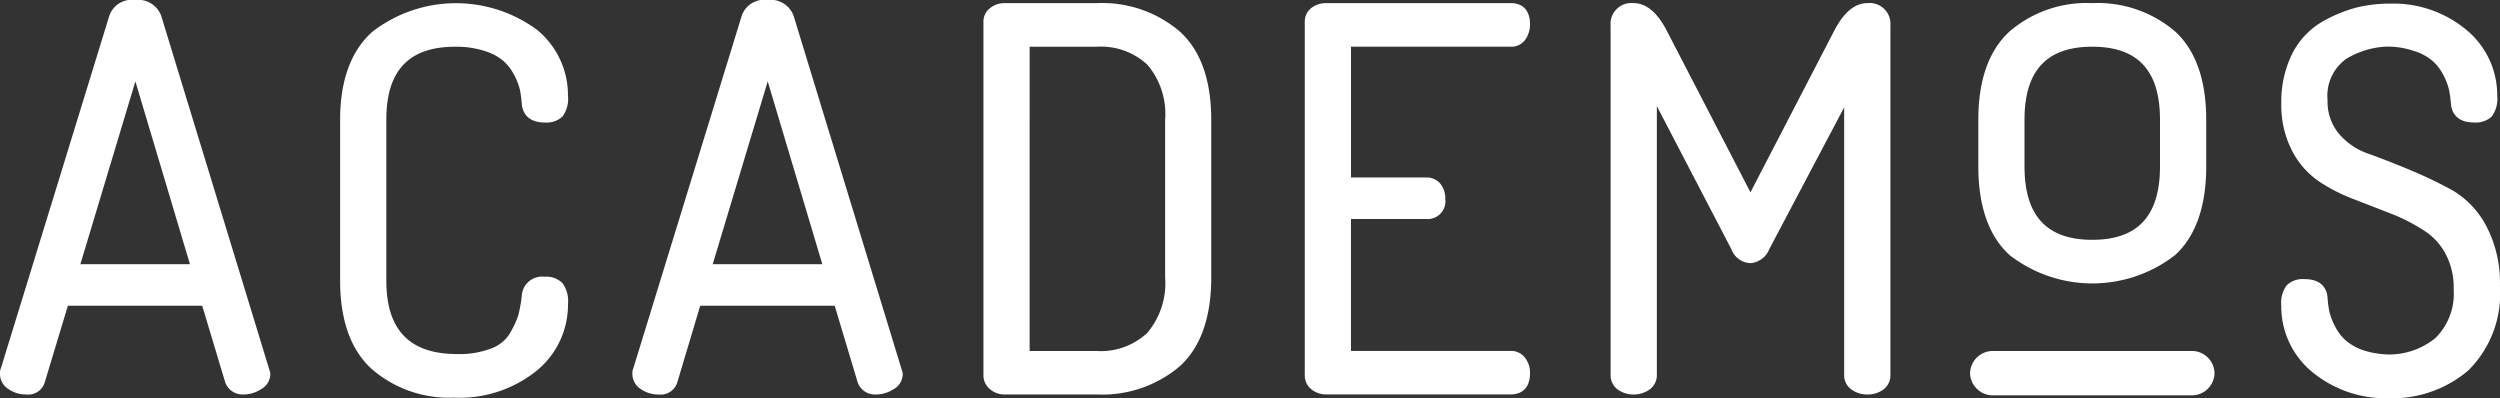
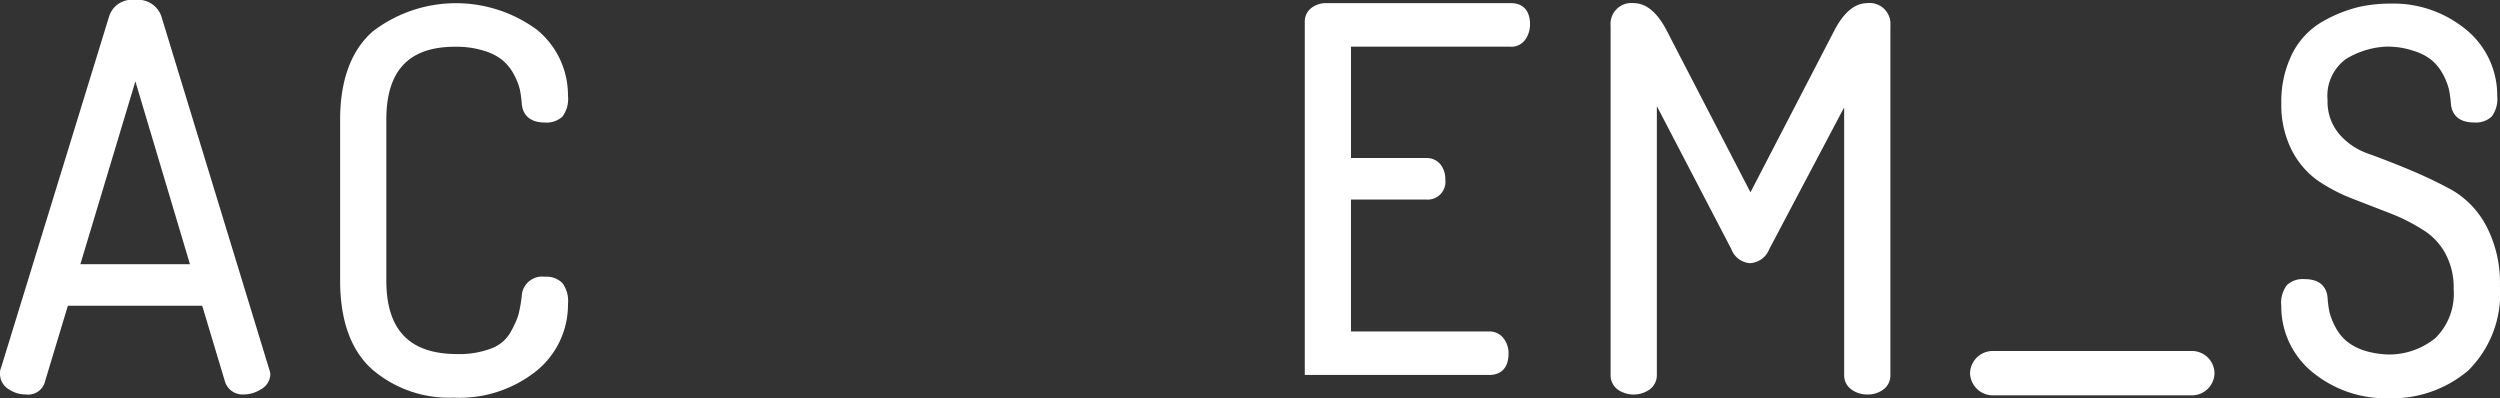
<svg xmlns="http://www.w3.org/2000/svg" width="169.004" height="26.913">
  <rect width="100%" height="100%" fill="#333333" stroke="none" />
  <g fill="#fff">
    <path data-name="Tracé 319" d="M10.903 1.086A1.658 1.658 0 0 0 9.128 0a1.6 1.6 0 0 0-1.746 1.091L.071 24.862a.9.9 0 0 0-.071.422 1.21 1.21 0 0 0 .605 1.038 2.034 2.034 0 0 0 1.138.344 1.173 1.173 0 0 0 1.3-.879l1.545-5.119h9.081l1.543 5.137a1.243 1.243 0 0 0 1.257.861 2.154 2.154 0 0 0 1.16-.344 1.2 1.2 0 0 0 .647-1.022.929.929 0 0 0-.035-.2zm1.938 16.775H5.433L9.152 5.503z" />
    <path data-name="Tracé 320" d="M30.763 3.16a6.238 6.238 0 0 1 1.981.28 3.565 3.565 0 0 1 1.276.671 3.248 3.248 0 0 1 .734.948 4.21 4.21 0 0 1 .393 1.009 7.624 7.624 0 0 1 .127.962c.035.383.235 1.252 1.556 1.252a1.577 1.577 0 0 0 1.191-.4 1.994 1.994 0 0 0 .375-1.4 5.716 5.716 0 0 0-2.089-4.464 9.243 9.243 0 0 0-11.13.124c-1.45 1.291-2.184 3.3-2.184 5.956v10.868c0 2.686.721 4.7 2.15 5.991a7.964 7.964 0 0 0 5.518 1.923 8.309 8.309 0 0 0 5.615-1.817 5.759 5.759 0 0 0 2.121-4.516 2.056 2.056 0 0 0-.367-1.4 1.515 1.515 0 0 0-1.2-.438 1.376 1.376 0 0 0-1.556 1.27 9.274 9.274 0 0 1-.243 1.358 6.757 6.757 0 0 1-.576 1.22 2.479 2.479 0 0 1-1.247 1 6.033 6.033 0 0 1-2.3.378c-3.222 0-4.791-1.624-4.791-4.968V8.095c-.003-3.322 1.518-4.935 4.646-4.935z" />
-     <path data-name="Tracé 321" d="M53.655 1.086A1.652 1.652 0 0 0 51.878 0a1.6 1.6 0 0 0-1.744 1.091l-7.305 23.758a.927.927 0 0 0-.079.436 1.232 1.232 0 0 0 .6 1.038 2.052 2.052 0 0 0 1.144.344 1.183 1.183 0 0 0 1.31-.879l1.532-5.119h9.091l1.54 5.137a1.236 1.236 0 0 0 1.252.861 2.169 2.169 0 0 0 1.165-.344 1.178 1.178 0 0 0 .642-1.022.543.543 0 0 0-.035-.2zm1.936 16.775H48.18l3.719-12.358z" />
-     <path data-name="Tracé 322" d="M74.149.212H67.94a1.574 1.574 0 0 0-1.011.335 1.145 1.145 0 0 0-.447.911v23.929a1.206 1.206 0 0 0 .438.919 1.48 1.48 0 0 0 1.019.359h6.209a8.074 8.074 0 0 0 5.6-1.9c1.416-1.281 2.134-3.3 2.134-6.009V8.096c0-2.684-.719-4.7-2.134-5.972A8.072 8.072 0 0 0 74.149.212zm0 23.515h-4.544V3.16h4.545a4.6 4.6 0 0 1 3.415 1.215 5.141 5.141 0 0 1 1.2 3.719v10.66a5.2 5.2 0 0 1-1.2 3.74 4.568 4.568 0 0 1-3.416 1.233z" />
-     <path data-name="Tracé 323" d="M102.146 3.159a1.154 1.154 0 0 0 .985-.507 1.783 1.783 0 0 0 .3-1.022c0-.9-.47-1.418-1.284-1.418h-12.49a1.606 1.606 0 0 0-.969.3 1.148 1.148 0 0 0-.483.977v23.858a1.19 1.19 0 0 0 .465.985 1.545 1.545 0 0 0 .988.33h12.49c.389 0 1.284-.137 1.284-1.45a1.613 1.613 0 0 0-.335-1.022 1.169 1.169 0 0 0-.948-.467H91.328v-8.917h5.1a1.2 1.2 0 0 0 1.276-1.355 1.584 1.584 0 0 0-.309-1 1.19 1.19 0 0 0-.966-.454h-5.1V3.154h10.819z" />
+     <path data-name="Tracé 323" d="M102.146 3.159a1.154 1.154 0 0 0 .985-.507 1.783 1.783 0 0 0 .3-1.022c0-.9-.47-1.418-1.284-1.418h-12.49a1.606 1.606 0 0 0-.969.3 1.148 1.148 0 0 0-.483.977v23.858h12.49c.389 0 1.284-.137 1.284-1.45a1.613 1.613 0 0 0-.335-1.022 1.169 1.169 0 0 0-.948-.467H91.328v-8.917h5.1a1.2 1.2 0 0 0 1.276-1.355 1.584 1.584 0 0 0-.309-1 1.19 1.19 0 0 0-.966-.454h-5.1V3.154h10.819z" />
    <path data-name="Tracé 324" d="M126.231.212c-.835 0-1.582.618-2.218 1.833l-5.679 10.956-5.674-10.956C112.024.83 111.279.212 110.439.212a1.408 1.408 0 0 0-1.56 1.524v23.615a1.2 1.2 0 0 0 .507 1 1.886 1.886 0 0 0 2.1 0 1.189 1.189 0 0 0 .52-1V7.176l5.034 9.662a1.457 1.457 0 0 0 1.26.953 1.487 1.487 0 0 0 1.307-.953l5.061-9.58V25.35a1.181 1.181 0 0 0 .52 1 1.8 1.8 0 0 0 1.044.317 1.75 1.75 0 0 0 1.062-.317 1.186 1.186 0 0 0 .5-1V1.736a1.408 1.408 0 0 0-1.563-1.524z" />
-     <path data-name="Tracé 325" d="M141.442.212a7.993 7.993 0 0 0-5.586 1.91c-1.405 1.281-2.118 3.288-2.118 5.972v3.154c0 2.7.713 4.723 2.118 6a9.128 9.128 0 0 0 11.18 0c1.4-1.278 2.108-3.3 2.108-6V8.094c0-2.684-.71-4.691-2.108-5.972a8.038 8.038 0 0 0-5.594-1.91zm0 16c-3.085 0-4.582-1.624-4.582-4.966V8.092c0-3.32 1.5-4.934 4.582-4.934s4.577 1.614 4.577 4.934v3.154c.003 3.342-1.497 4.966-4.577 4.966z" />
    <path data-name="Tracé 326" d="M168.089 15.301a6.1 6.1 0 0 0-2.311-2.443 30.485 30.485 0 0 0-2.855-1.368c-1-.418-1.952-.788-2.821-1.1a4.518 4.518 0 0 1-1.989-1.352 3.376 3.376 0 0 1-.766-2.266 3.075 3.075 0 0 1 1.254-2.789 5.757 5.757 0 0 1 2.6-.826 5.415 5.415 0 0 1 1.958.28 3.523 3.523 0 0 1 1.276.671 3.288 3.288 0 0 1 .732.948 4.344 4.344 0 0 1 .391 1.009 8.218 8.218 0 0 1 .129.962c.032.383.235 1.252 1.556 1.252a1.567 1.567 0 0 0 1.2-.4 2 2 0 0 0 .373-1.4 5.725 5.725 0 0 0-2.089-4.464 7.731 7.731 0 0 0-4.64-1.77h-.436a9.609 9.609 0 0 0-2.227.235 9.456 9.456 0 0 0-2.474 1.011 5.22 5.22 0 0 0-2 2.156 7.253 7.253 0 0 0-.729 3.346 6.714 6.714 0 0 0 .7 3.148 5.687 5.687 0 0 0 1.777 2.076 11.575 11.575 0 0 0 2.348 1.22l2.525.98a12.156 12.156 0 0 1 2.187 1.1 4.214 4.214 0 0 1 1.519 1.559 4.785 4.785 0 0 1 .594 2.477 4.2 4.2 0 0 1-1.233 3.3 4.974 4.974 0 0 1-3.154 1.112 6.146 6.146 0 0 1-1.608-.251 3.667 3.667 0 0 1-1.276-.679 3.13 3.13 0 0 1-.734-.948 4.506 4.506 0 0 1-.393-1 7.124 7.124 0 0 1-.126-.966c-.037-.467-.285-1.252-1.556-1.252a1.566 1.566 0 0 0-1.2.412 1.993 1.993 0 0 0-.373 1.4 5.73 5.73 0 0 0 2.087 4.461 7.812 7.812 0 0 0 4.876 1.783h.692a7.939 7.939 0 0 0 4.989-1.883 7.3 7.3 0 0 0 2.137-5.689 8.264 8.264 0 0 0-.91-4.052z" />
    <path data-name="Tracé 327" d="M148.133 23.727a1.531 1.531 0 0 1 1.572 1.5 1.536 1.536 0 0 1-1.572 1.5h-13.38a1.544 1.544 0 0 1-1.574-1.5 1.539 1.539 0 0 1 1.574-1.5z" />
  </g>
</svg>